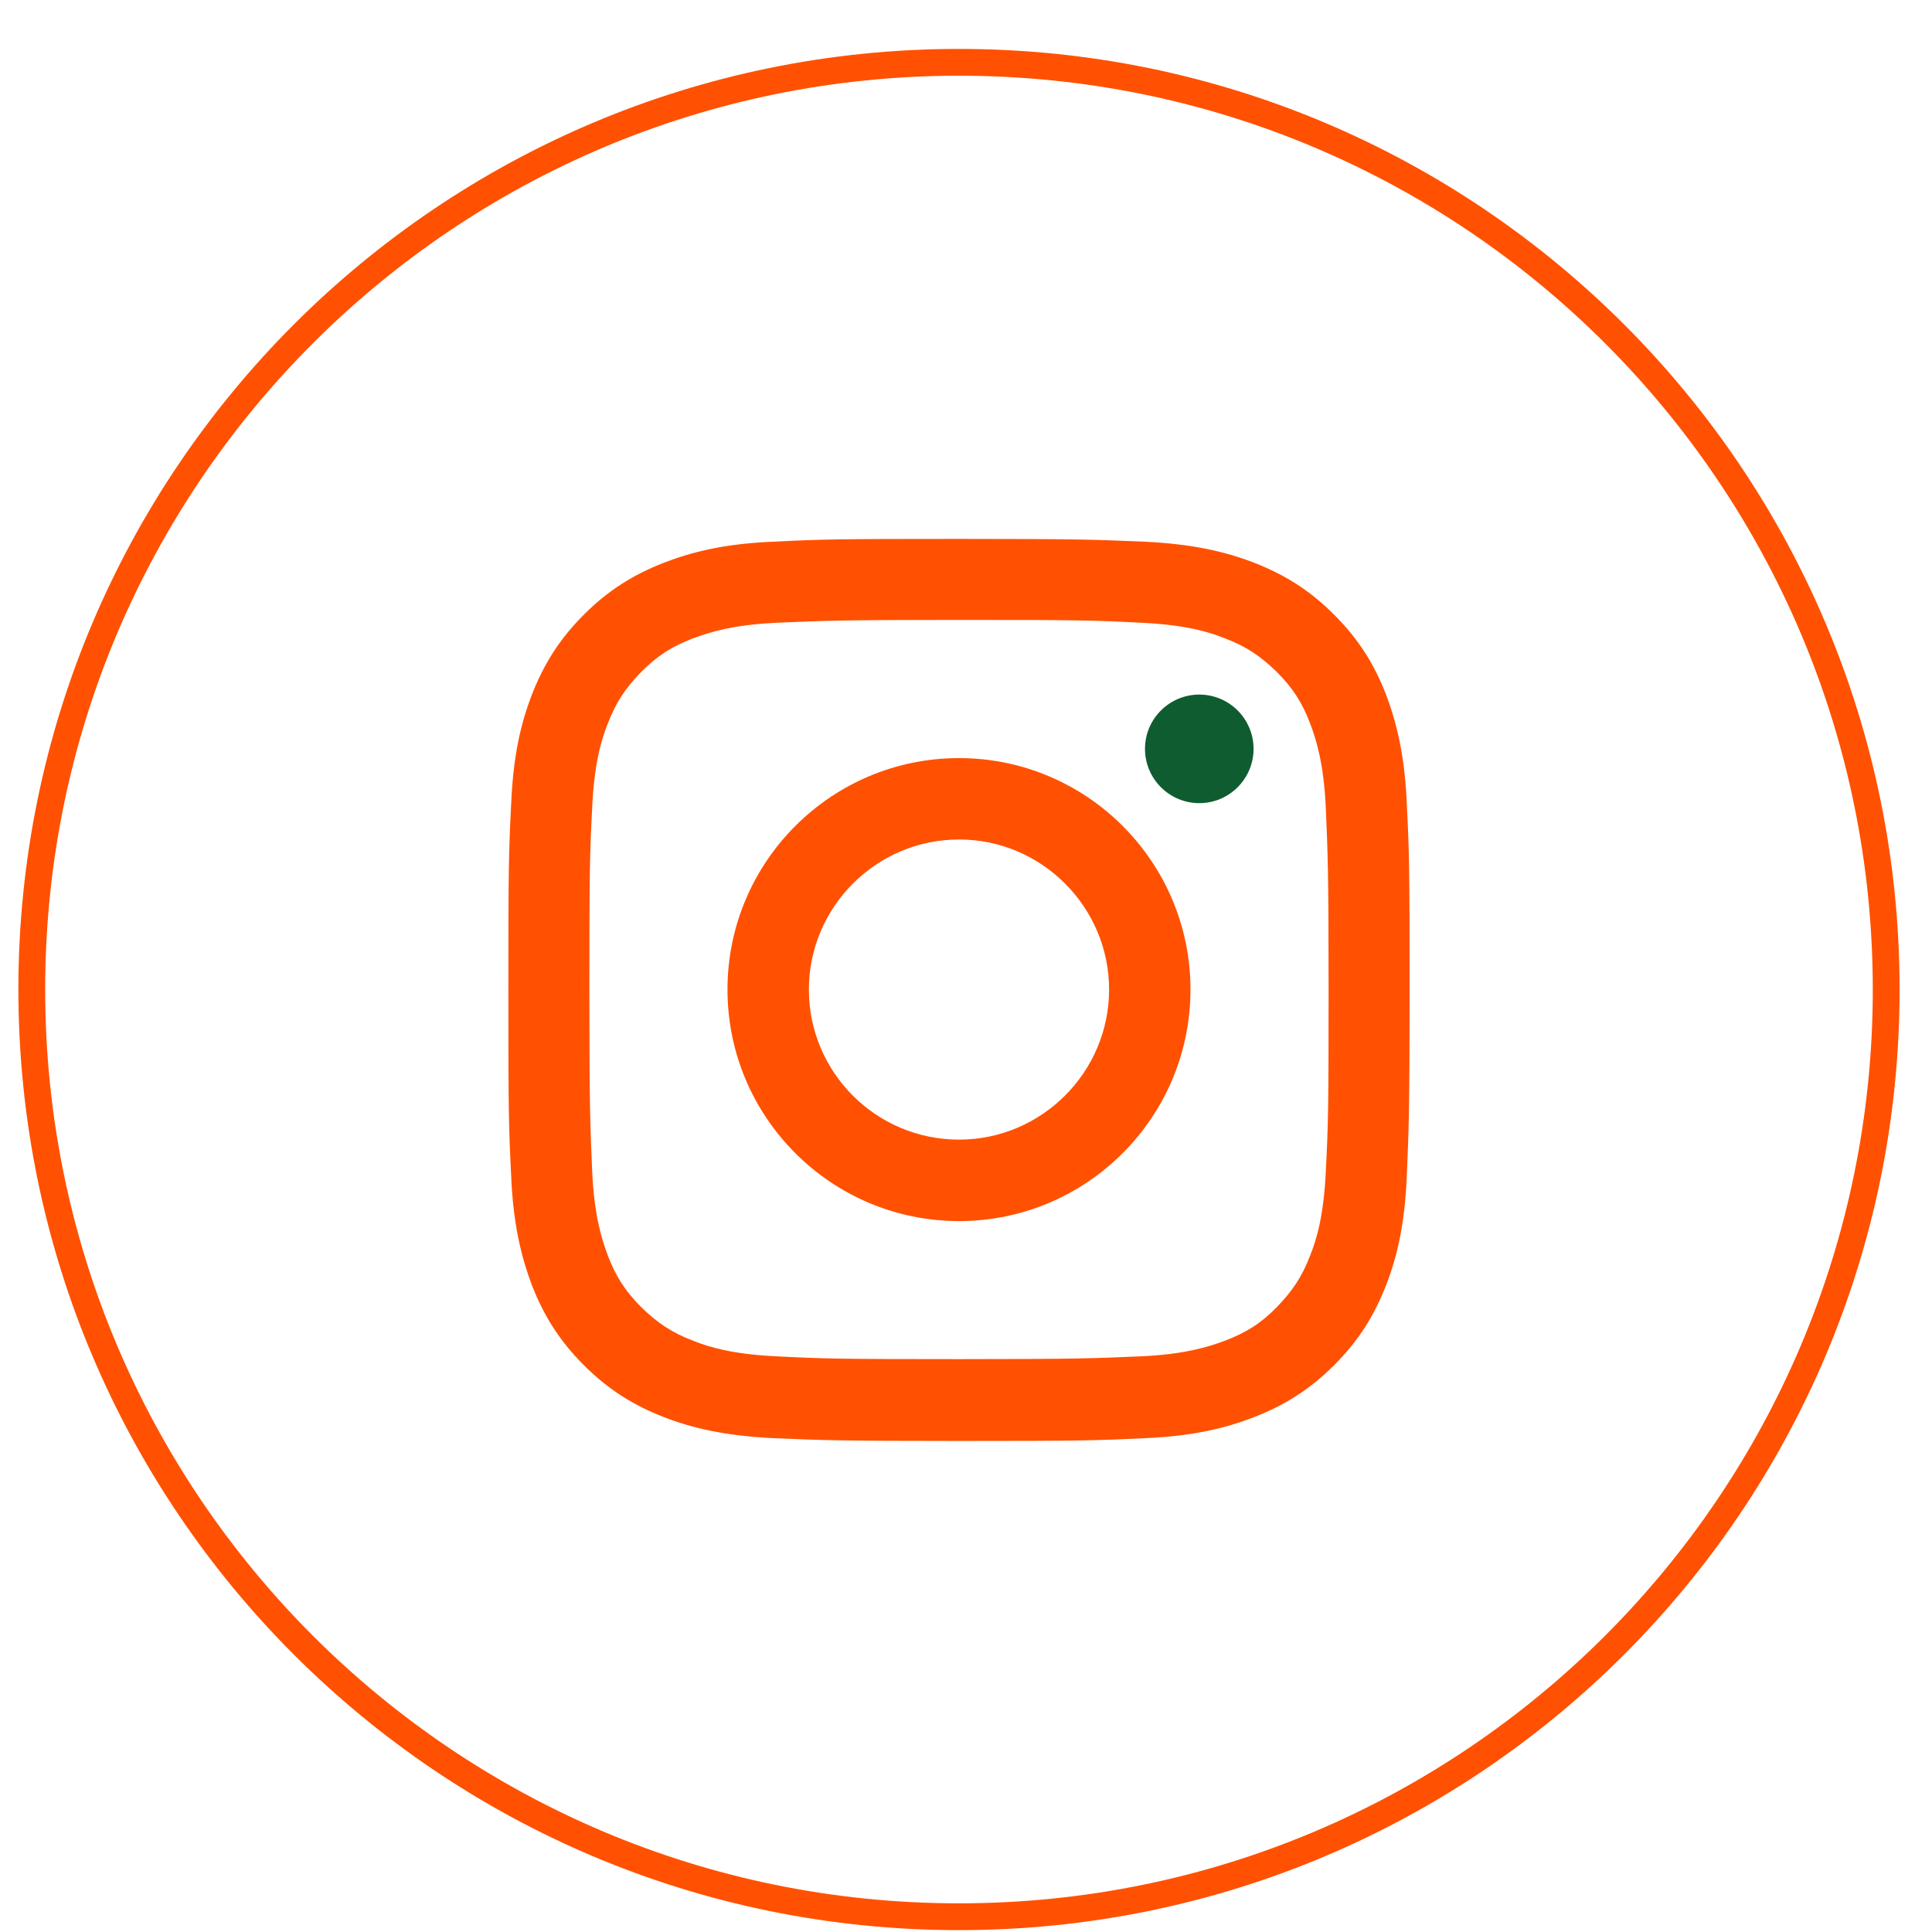
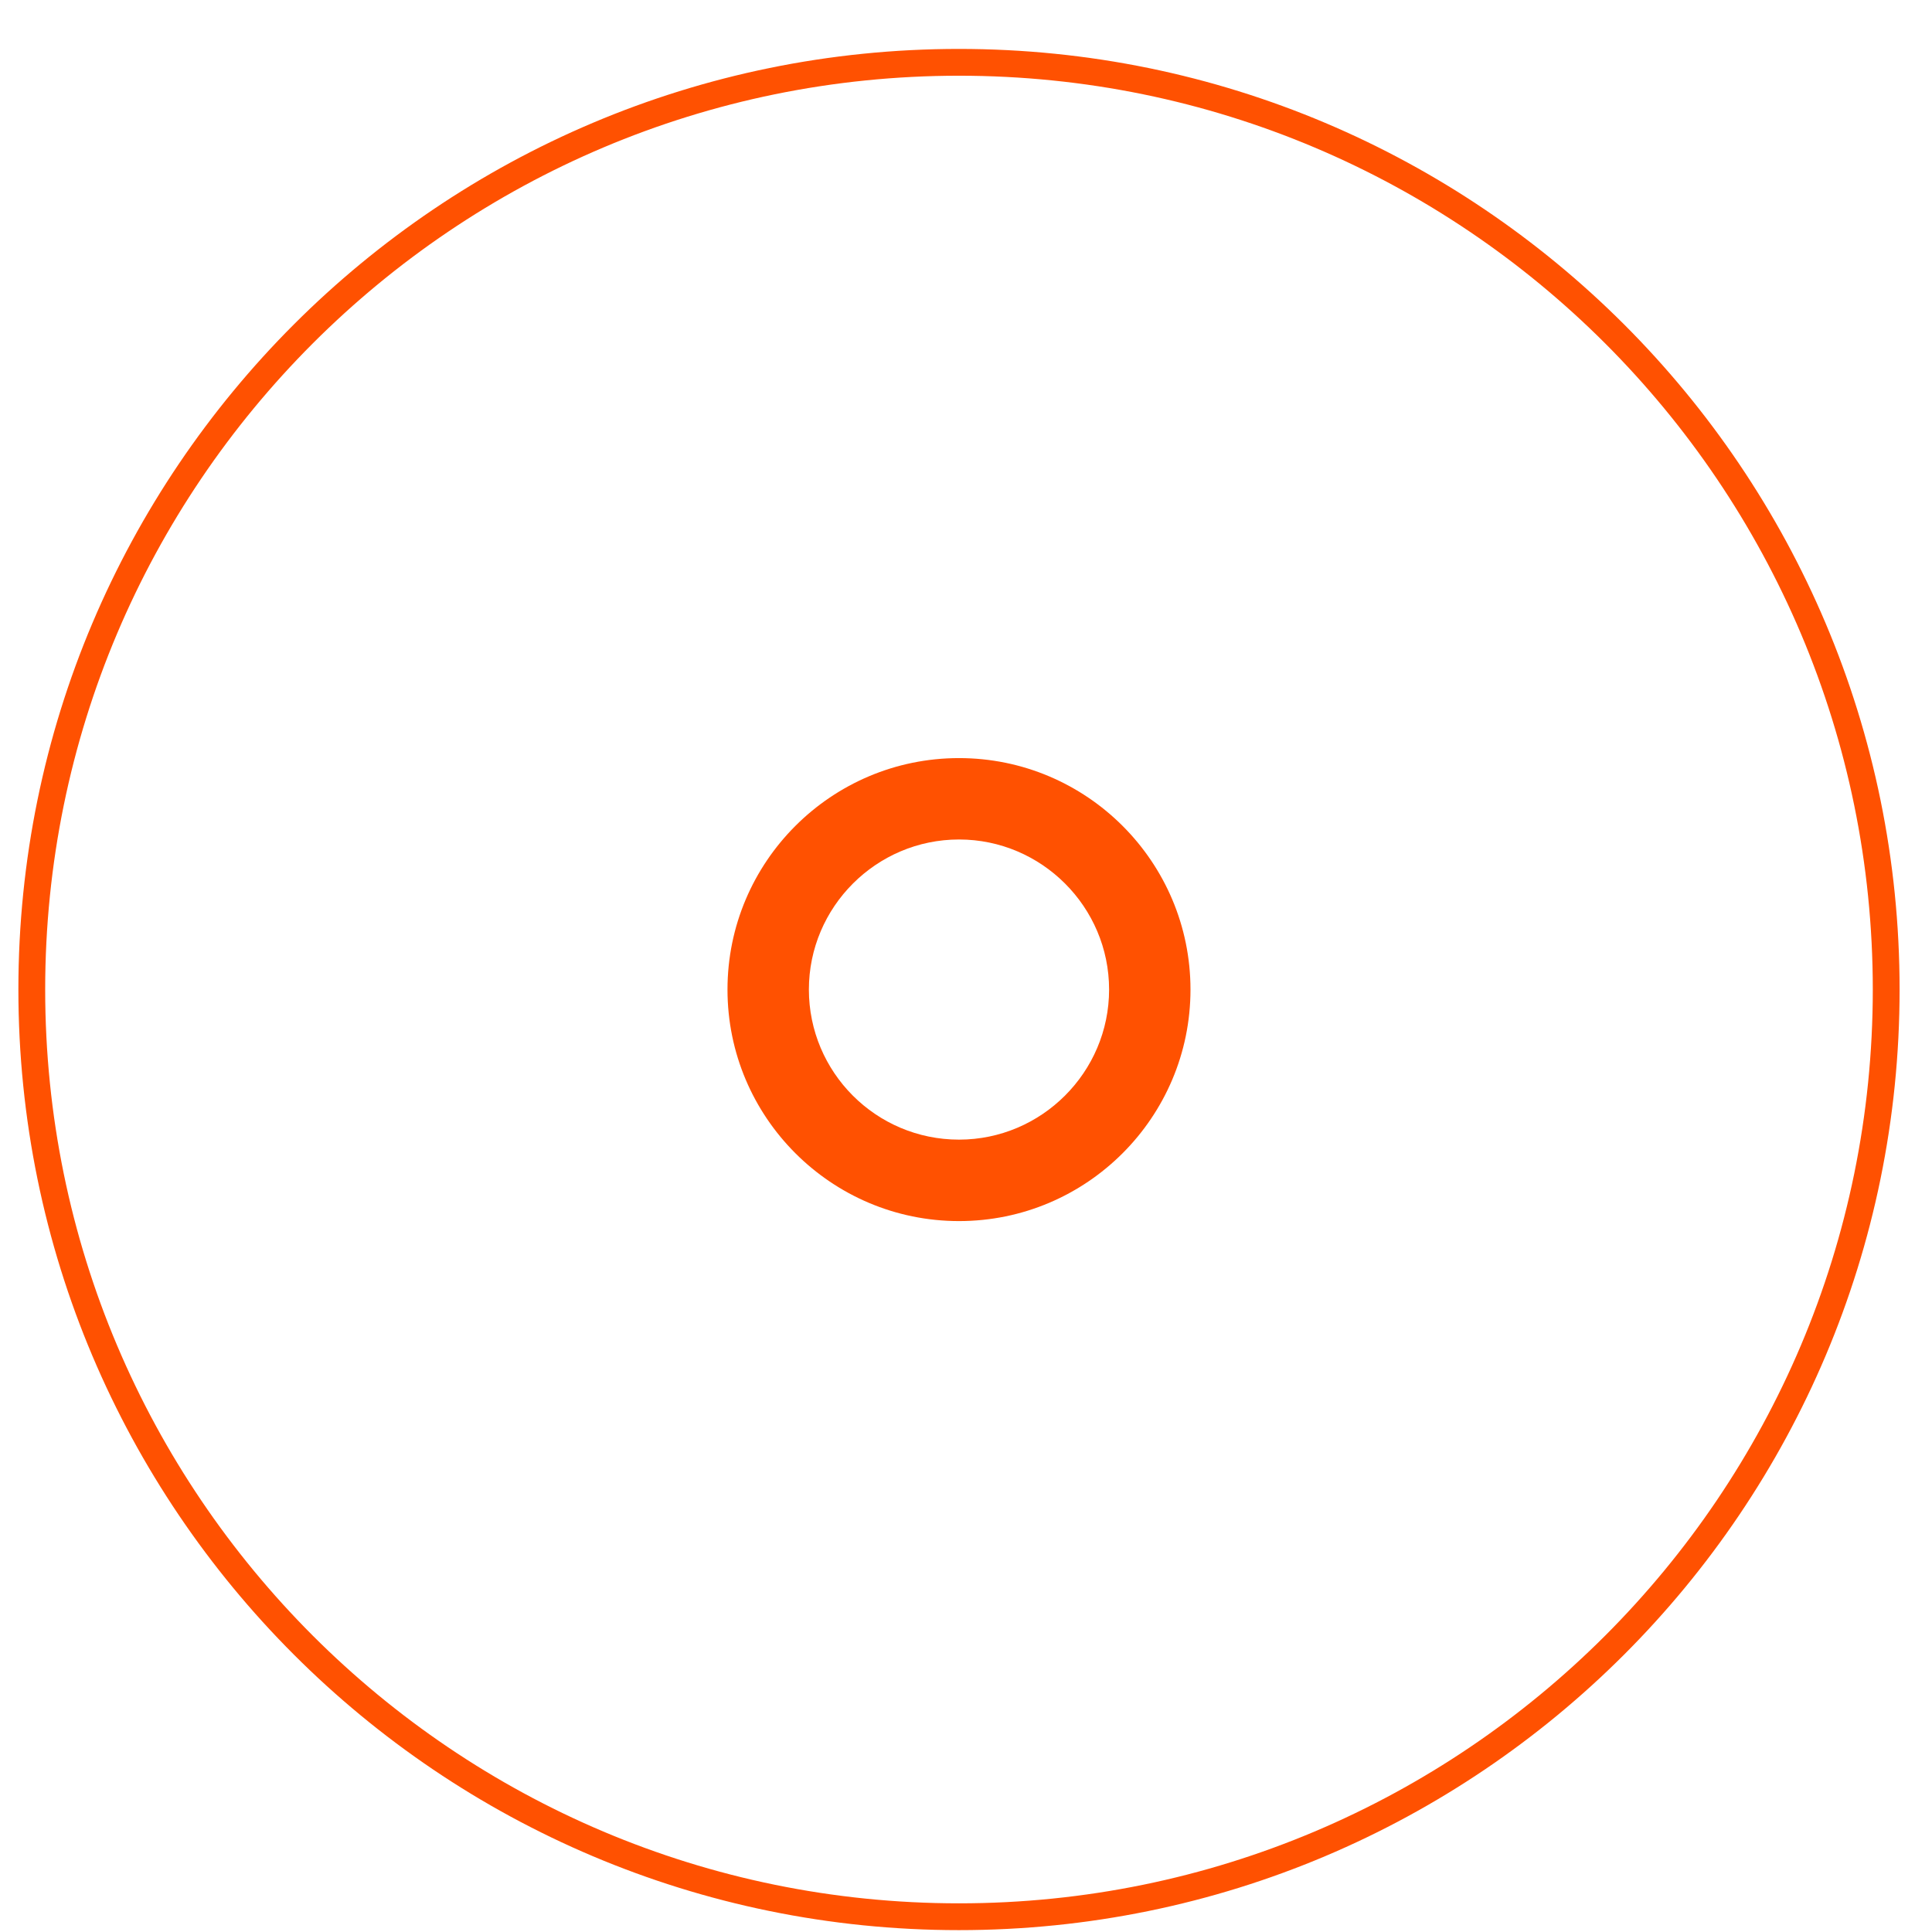
<svg xmlns="http://www.w3.org/2000/svg" width="31" height="31" viewBox="0 0 31 31" fill="none">
  <path d="M15.387 30.755C7.171 30.755 0.51 24.094 0.51 15.877C0.51 7.661 7.171 1 15.387 1C23.604 1 30.265 7.661 30.265 15.877C30.265 24.094 23.604 30.755 15.387 30.755Z" stroke="#FF5101" stroke-width="0.43" stroke-miterlimit="10" />
-   <path d="M15.388 9.947C17.322 9.947 17.546 9.953 18.308 9.992C19.012 10.024 19.397 10.139 19.653 10.242C19.992 10.37 20.229 10.53 20.485 10.78C20.742 11.036 20.895 11.273 21.023 11.612C21.12 11.868 21.241 12.252 21.273 12.957C21.305 13.719 21.318 13.95 21.318 15.877C21.318 17.805 21.312 18.036 21.273 18.798C21.241 19.502 21.126 19.887 21.023 20.143C20.895 20.482 20.735 20.719 20.485 20.975C20.236 21.232 19.992 21.385 19.653 21.513C19.397 21.609 19.012 21.731 18.308 21.763C17.546 21.795 17.315 21.808 15.388 21.808C13.46 21.808 13.229 21.802 12.467 21.763C11.763 21.731 11.378 21.616 11.122 21.513C10.783 21.385 10.546 21.225 10.29 20.975C10.034 20.719 9.88 20.482 9.752 20.143C9.656 19.887 9.534 19.502 9.502 18.798C9.47 18.036 9.457 17.805 9.457 15.877C9.457 13.95 9.463 13.719 9.502 12.957C9.534 12.252 9.649 11.868 9.752 11.612C9.88 11.273 10.04 11.036 10.29 10.78C10.546 10.523 10.783 10.37 11.122 10.242C11.378 10.146 11.763 10.024 12.467 9.992C13.229 9.96 13.46 9.947 15.388 9.947ZM15.388 8.647C13.421 8.647 13.178 8.653 12.403 8.692C11.635 8.724 11.109 8.852 10.648 9.031C10.174 9.217 9.771 9.46 9.367 9.864C8.964 10.267 8.721 10.671 8.535 11.145C8.356 11.606 8.234 12.131 8.202 12.899C8.163 13.668 8.157 13.918 8.157 15.884C8.157 17.85 8.163 18.093 8.202 18.868C8.234 19.637 8.362 20.162 8.535 20.623C8.721 21.097 8.964 21.5 9.367 21.904C9.771 22.308 10.174 22.551 10.648 22.737C11.109 22.916 11.635 23.038 12.403 23.076C13.172 23.108 13.421 23.121 15.388 23.121C17.354 23.121 17.597 23.114 18.372 23.076C19.141 23.044 19.666 22.916 20.127 22.737C20.601 22.551 21.004 22.308 21.408 21.904C21.811 21.5 22.055 21.097 22.24 20.623C22.42 20.162 22.541 19.637 22.573 18.868C22.605 18.1 22.618 17.85 22.618 15.884C22.618 13.918 22.612 13.674 22.573 12.899C22.541 12.131 22.413 11.606 22.24 11.145C22.055 10.671 21.811 10.267 21.408 9.864C21.004 9.46 20.601 9.217 20.127 9.031C19.666 8.852 19.141 8.73 18.372 8.692C17.604 8.66 17.354 8.647 15.388 8.647Z" fill="#FF5101" />
  <path d="M15.388 12.164C13.338 12.164 11.673 13.829 11.673 15.878C11.673 17.927 13.338 19.593 15.388 19.593C17.437 19.593 19.102 17.927 19.102 15.878C19.102 13.829 17.437 12.164 15.388 12.164ZM15.388 18.286C14.055 18.286 12.979 17.204 12.979 15.878C12.979 14.552 14.062 13.47 15.388 13.47C16.713 13.47 17.796 14.552 17.796 15.878C17.796 17.204 16.713 18.286 15.388 18.286Z" fill="#FF5101" />
-   <path d="M20.114 12.016C20.114 12.496 19.724 12.887 19.243 12.887C18.763 12.887 18.372 12.496 18.372 12.016C18.372 11.535 18.763 11.145 19.243 11.145C19.724 11.145 20.114 11.535 20.114 12.016Z" fill="#0F5C30" />
</svg>